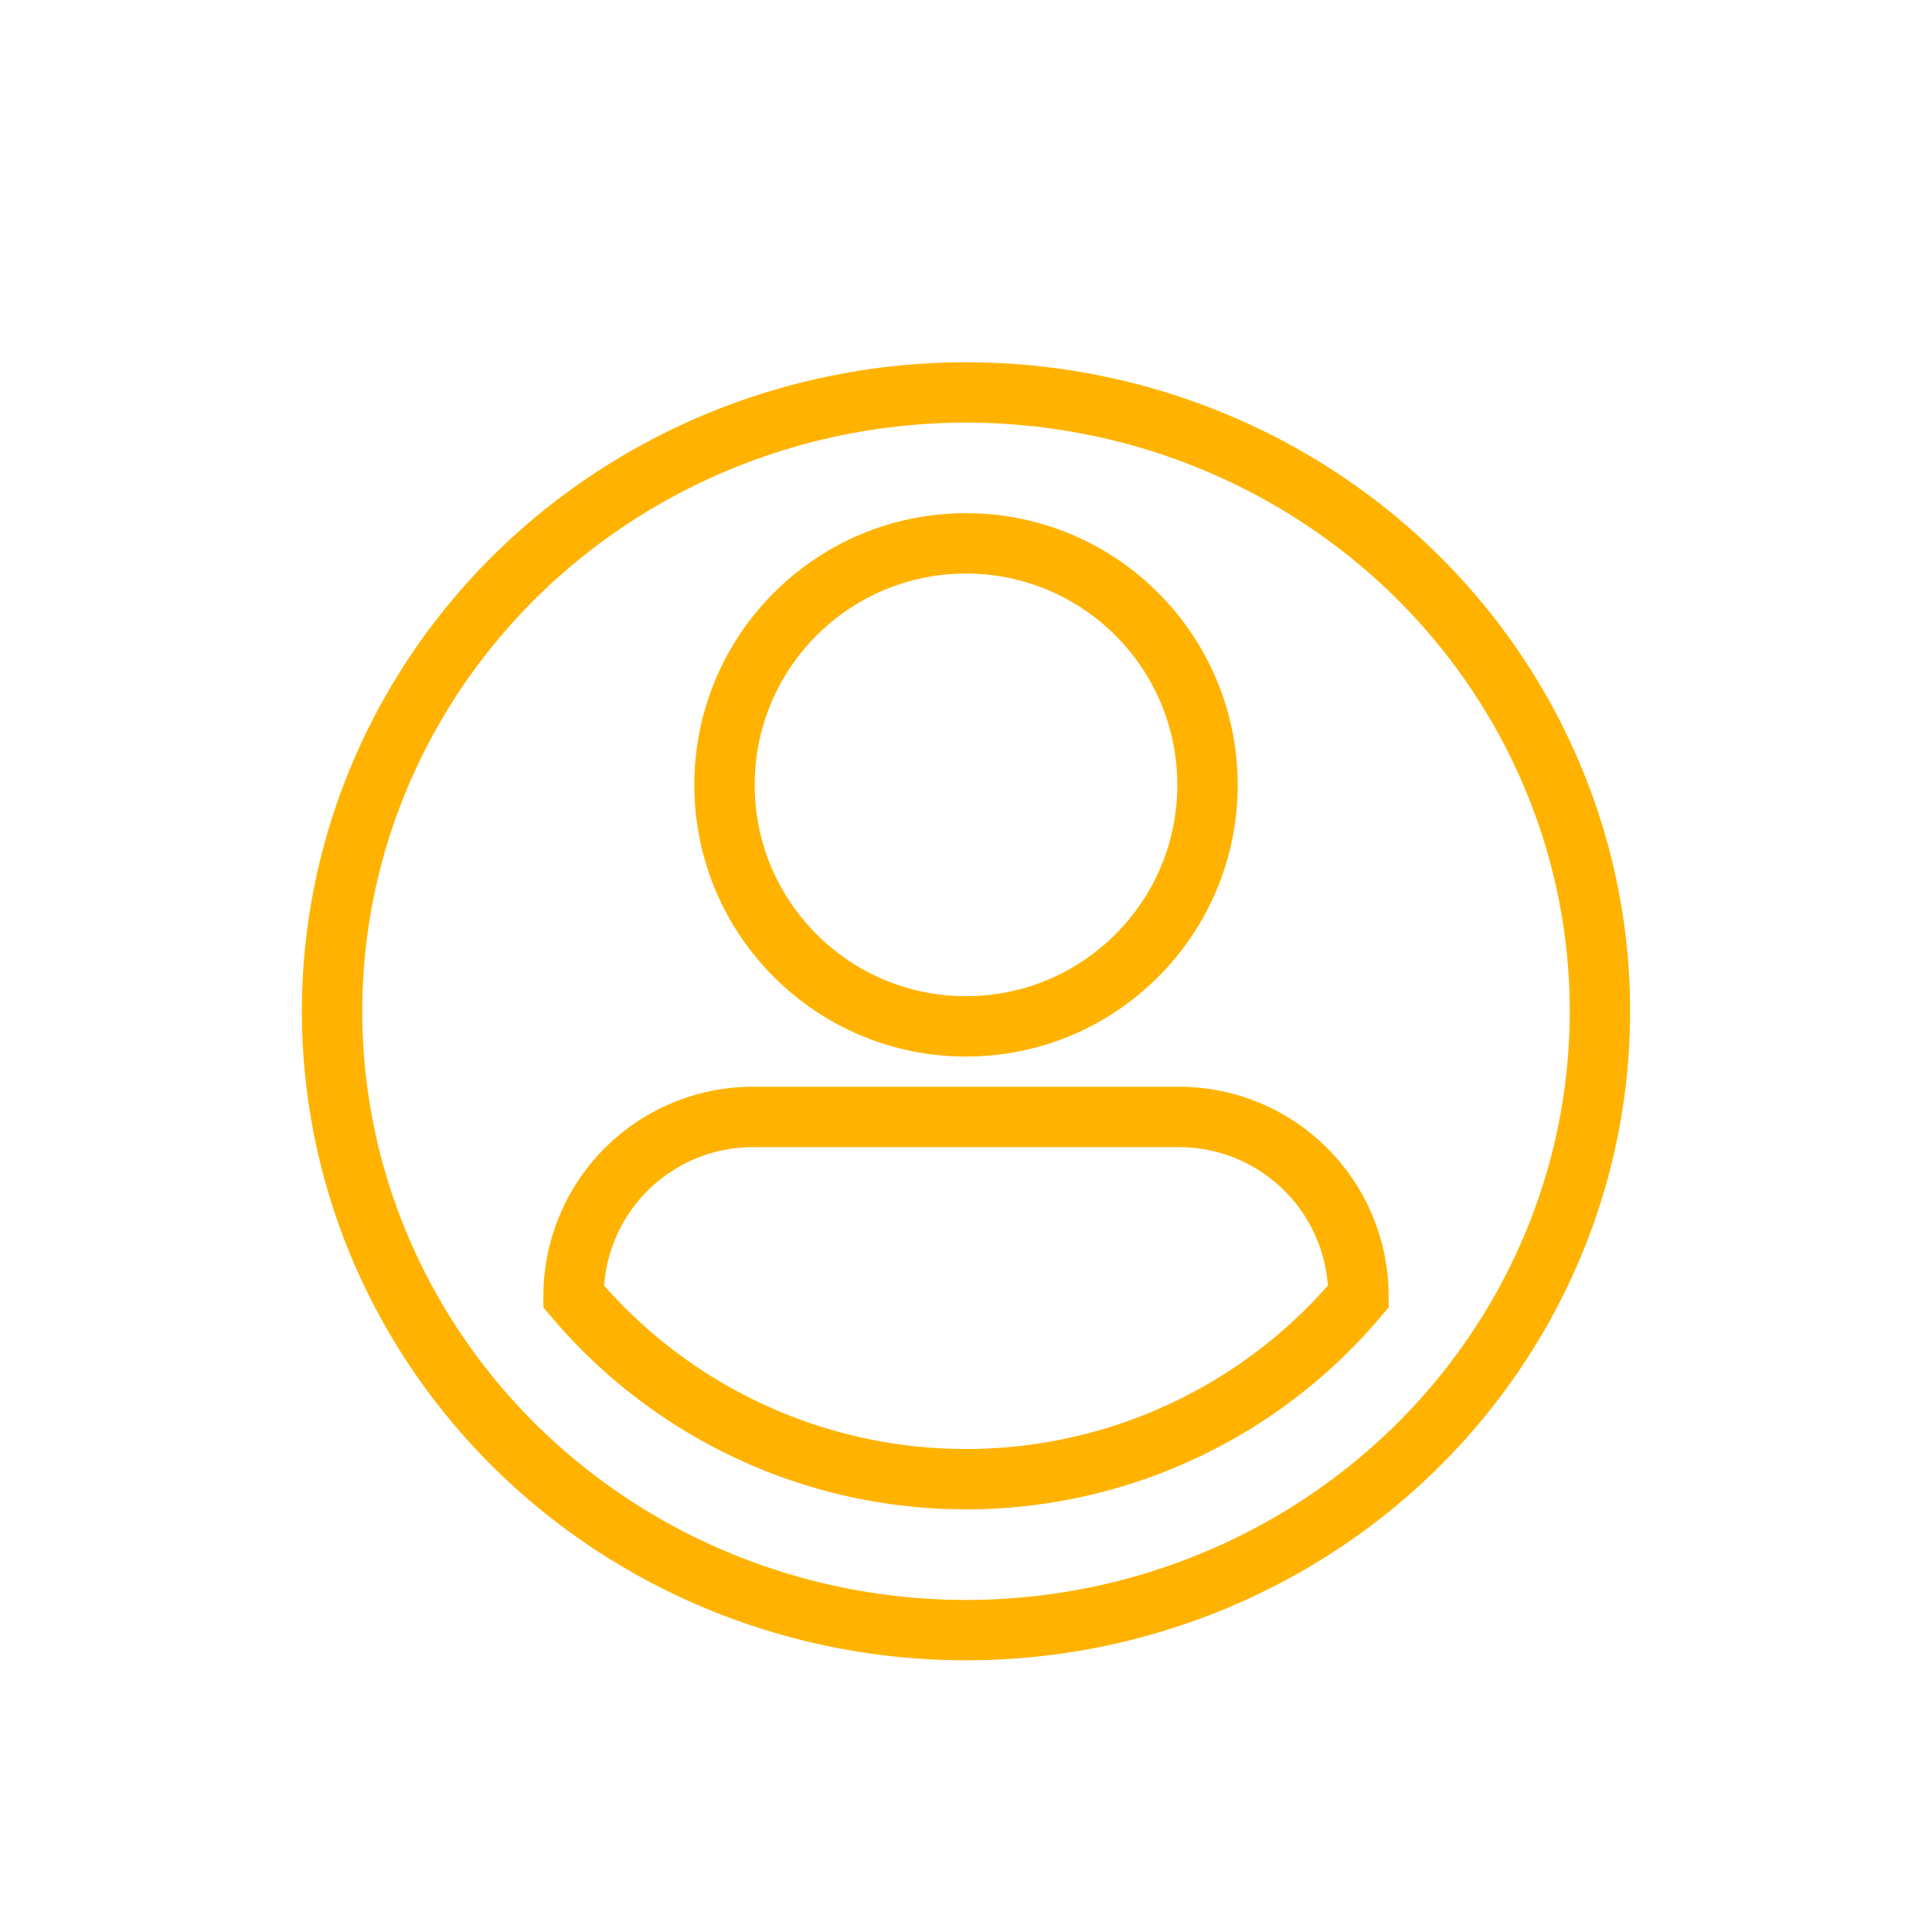
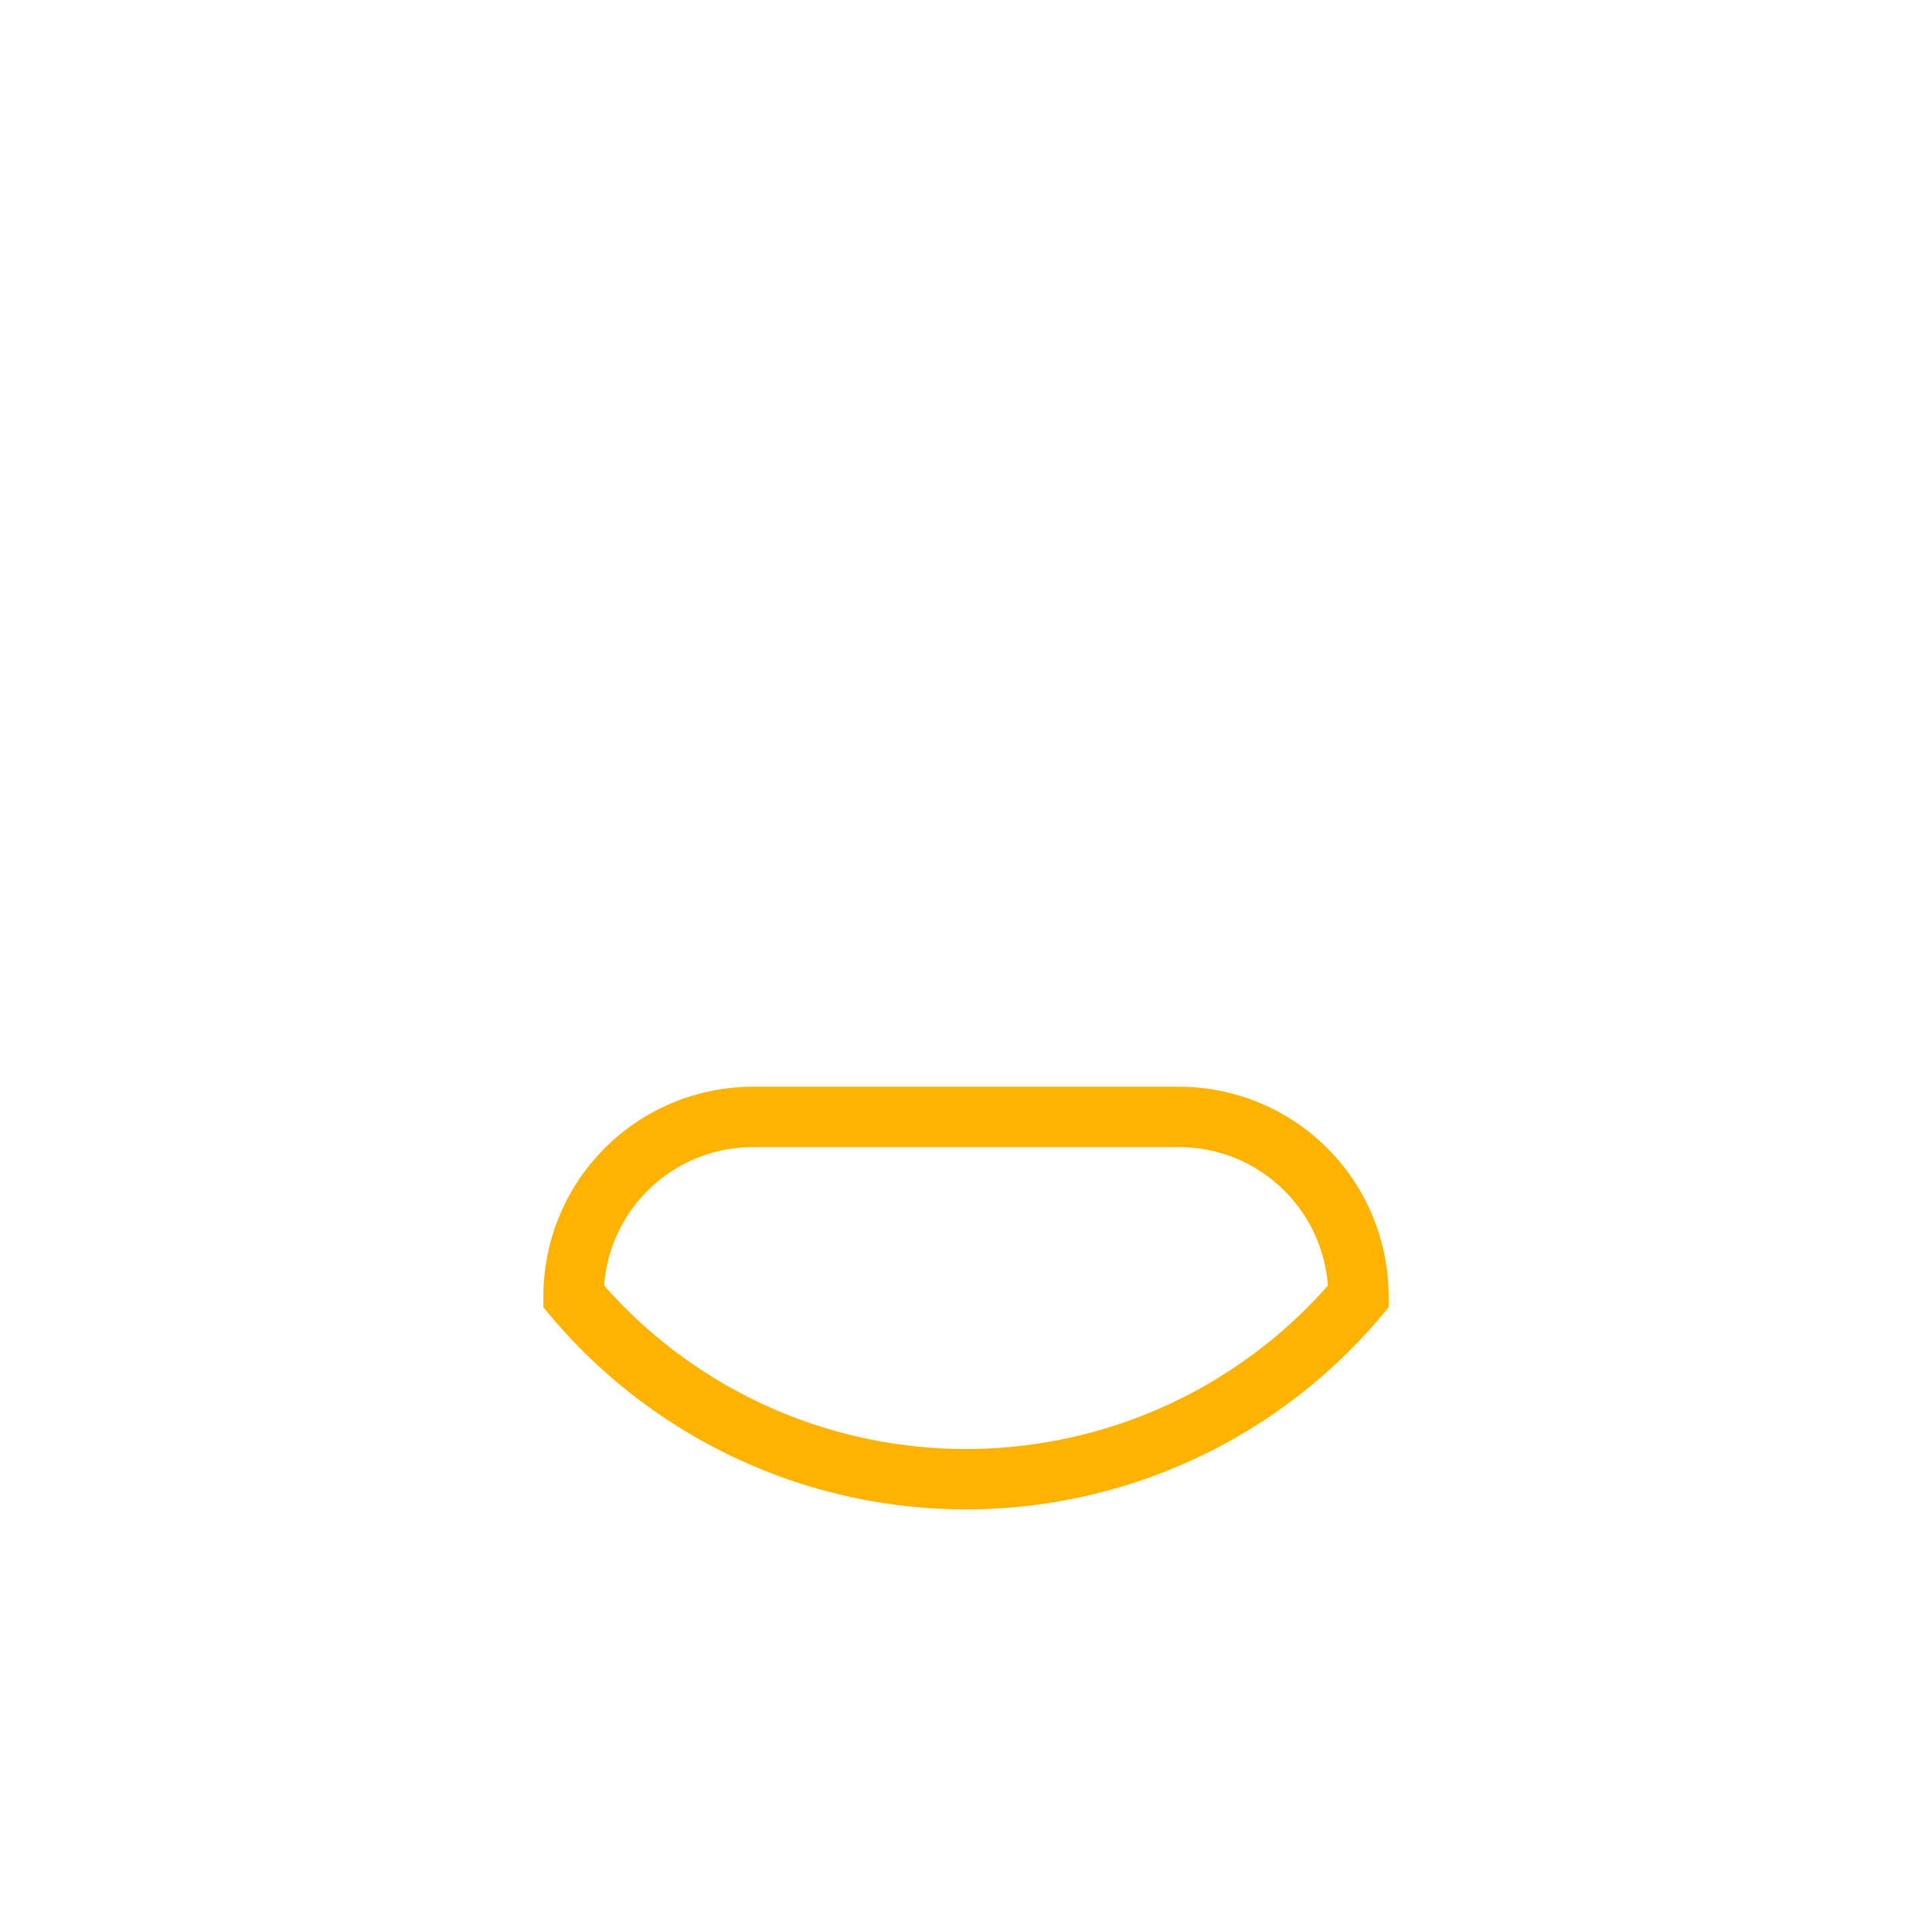
<svg xmlns="http://www.w3.org/2000/svg" data-name="Layer 1" id="Layer_1" viewBox="0 0 64 64">
  <title />
-   <circle cx="32" cy="26" r="8" stroke="#ffb300" stroke-width="2px" stroke-linecap="round" original-stroke="#000000" fill="none" />
  <path d="M45,42.943h0A5.943,5.943,0,0,0,39.057,37H24.943A5.943,5.943,0,0,0,19,42.943h0a16.979,16.979,0,0,0,26,0Z" stroke="#ffb300" stroke-width="2px" stroke-linecap="round" original-stroke="#000000" fill="none" />
-   <ellipse cx="32" cy="33.5" rx="21" ry="20.5" stroke="#ffb300" stroke-width="2px" stroke-linecap="round" original-stroke="#000000" fill="none" />
</svg>